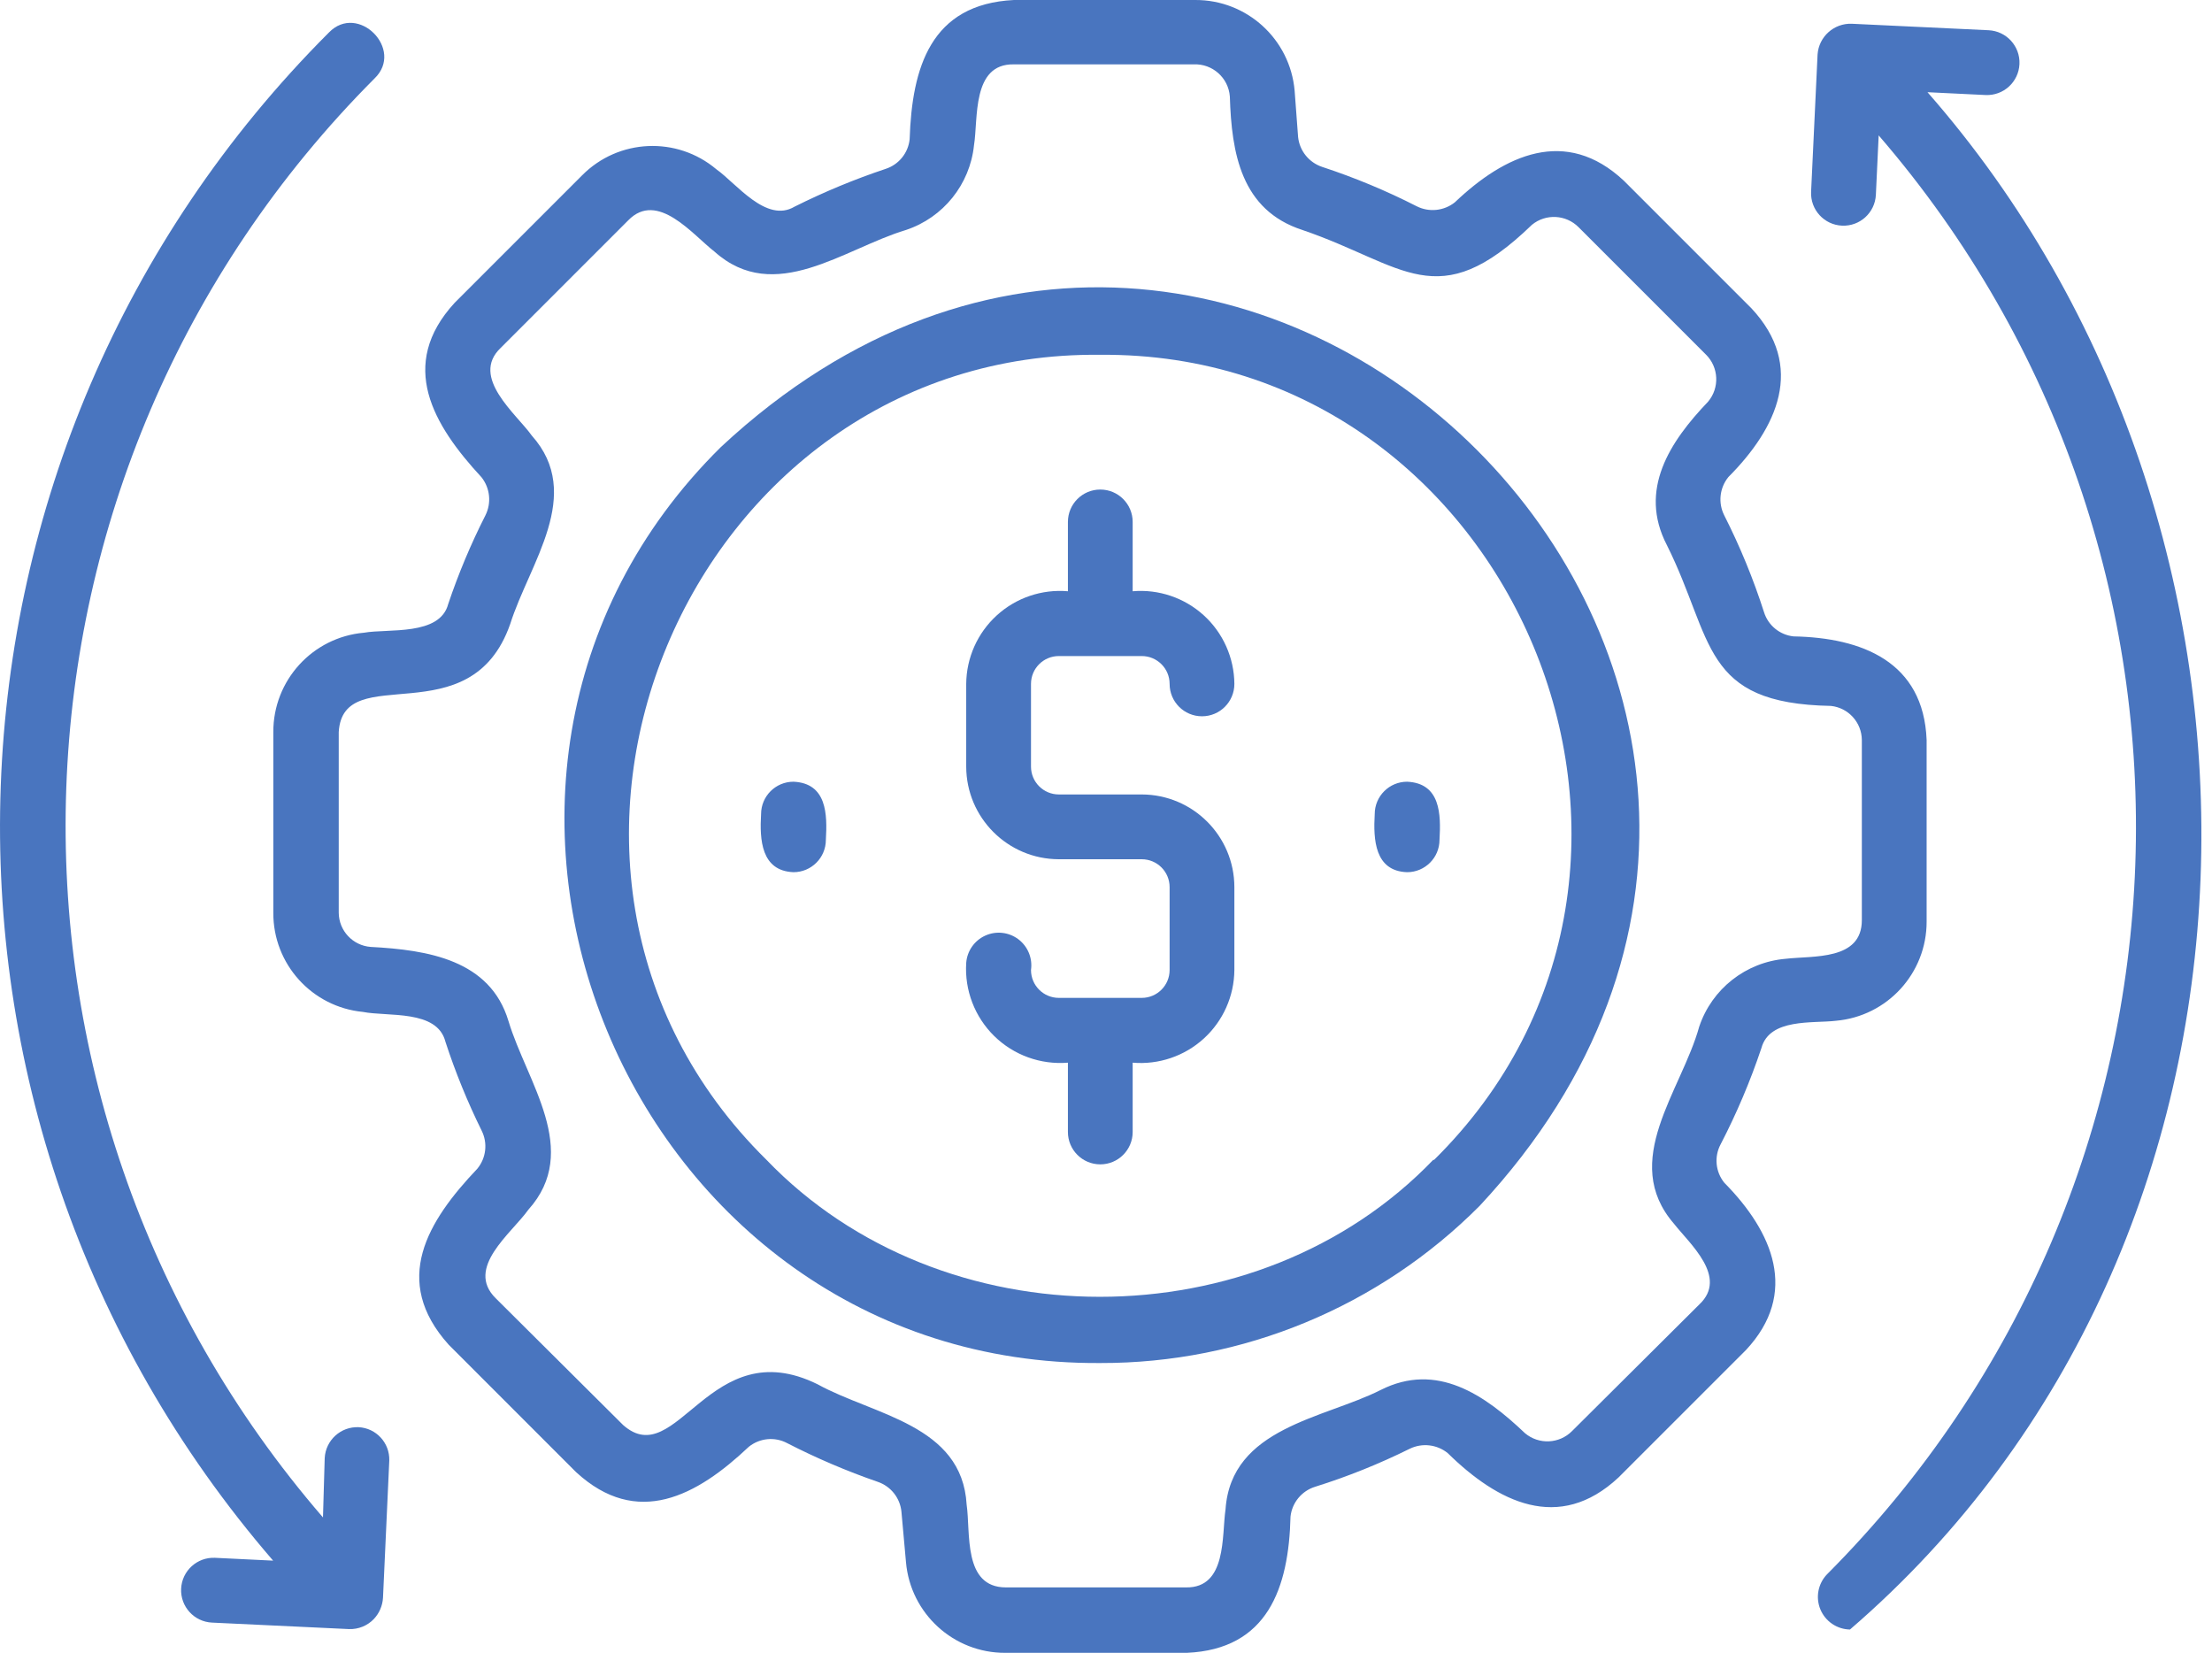
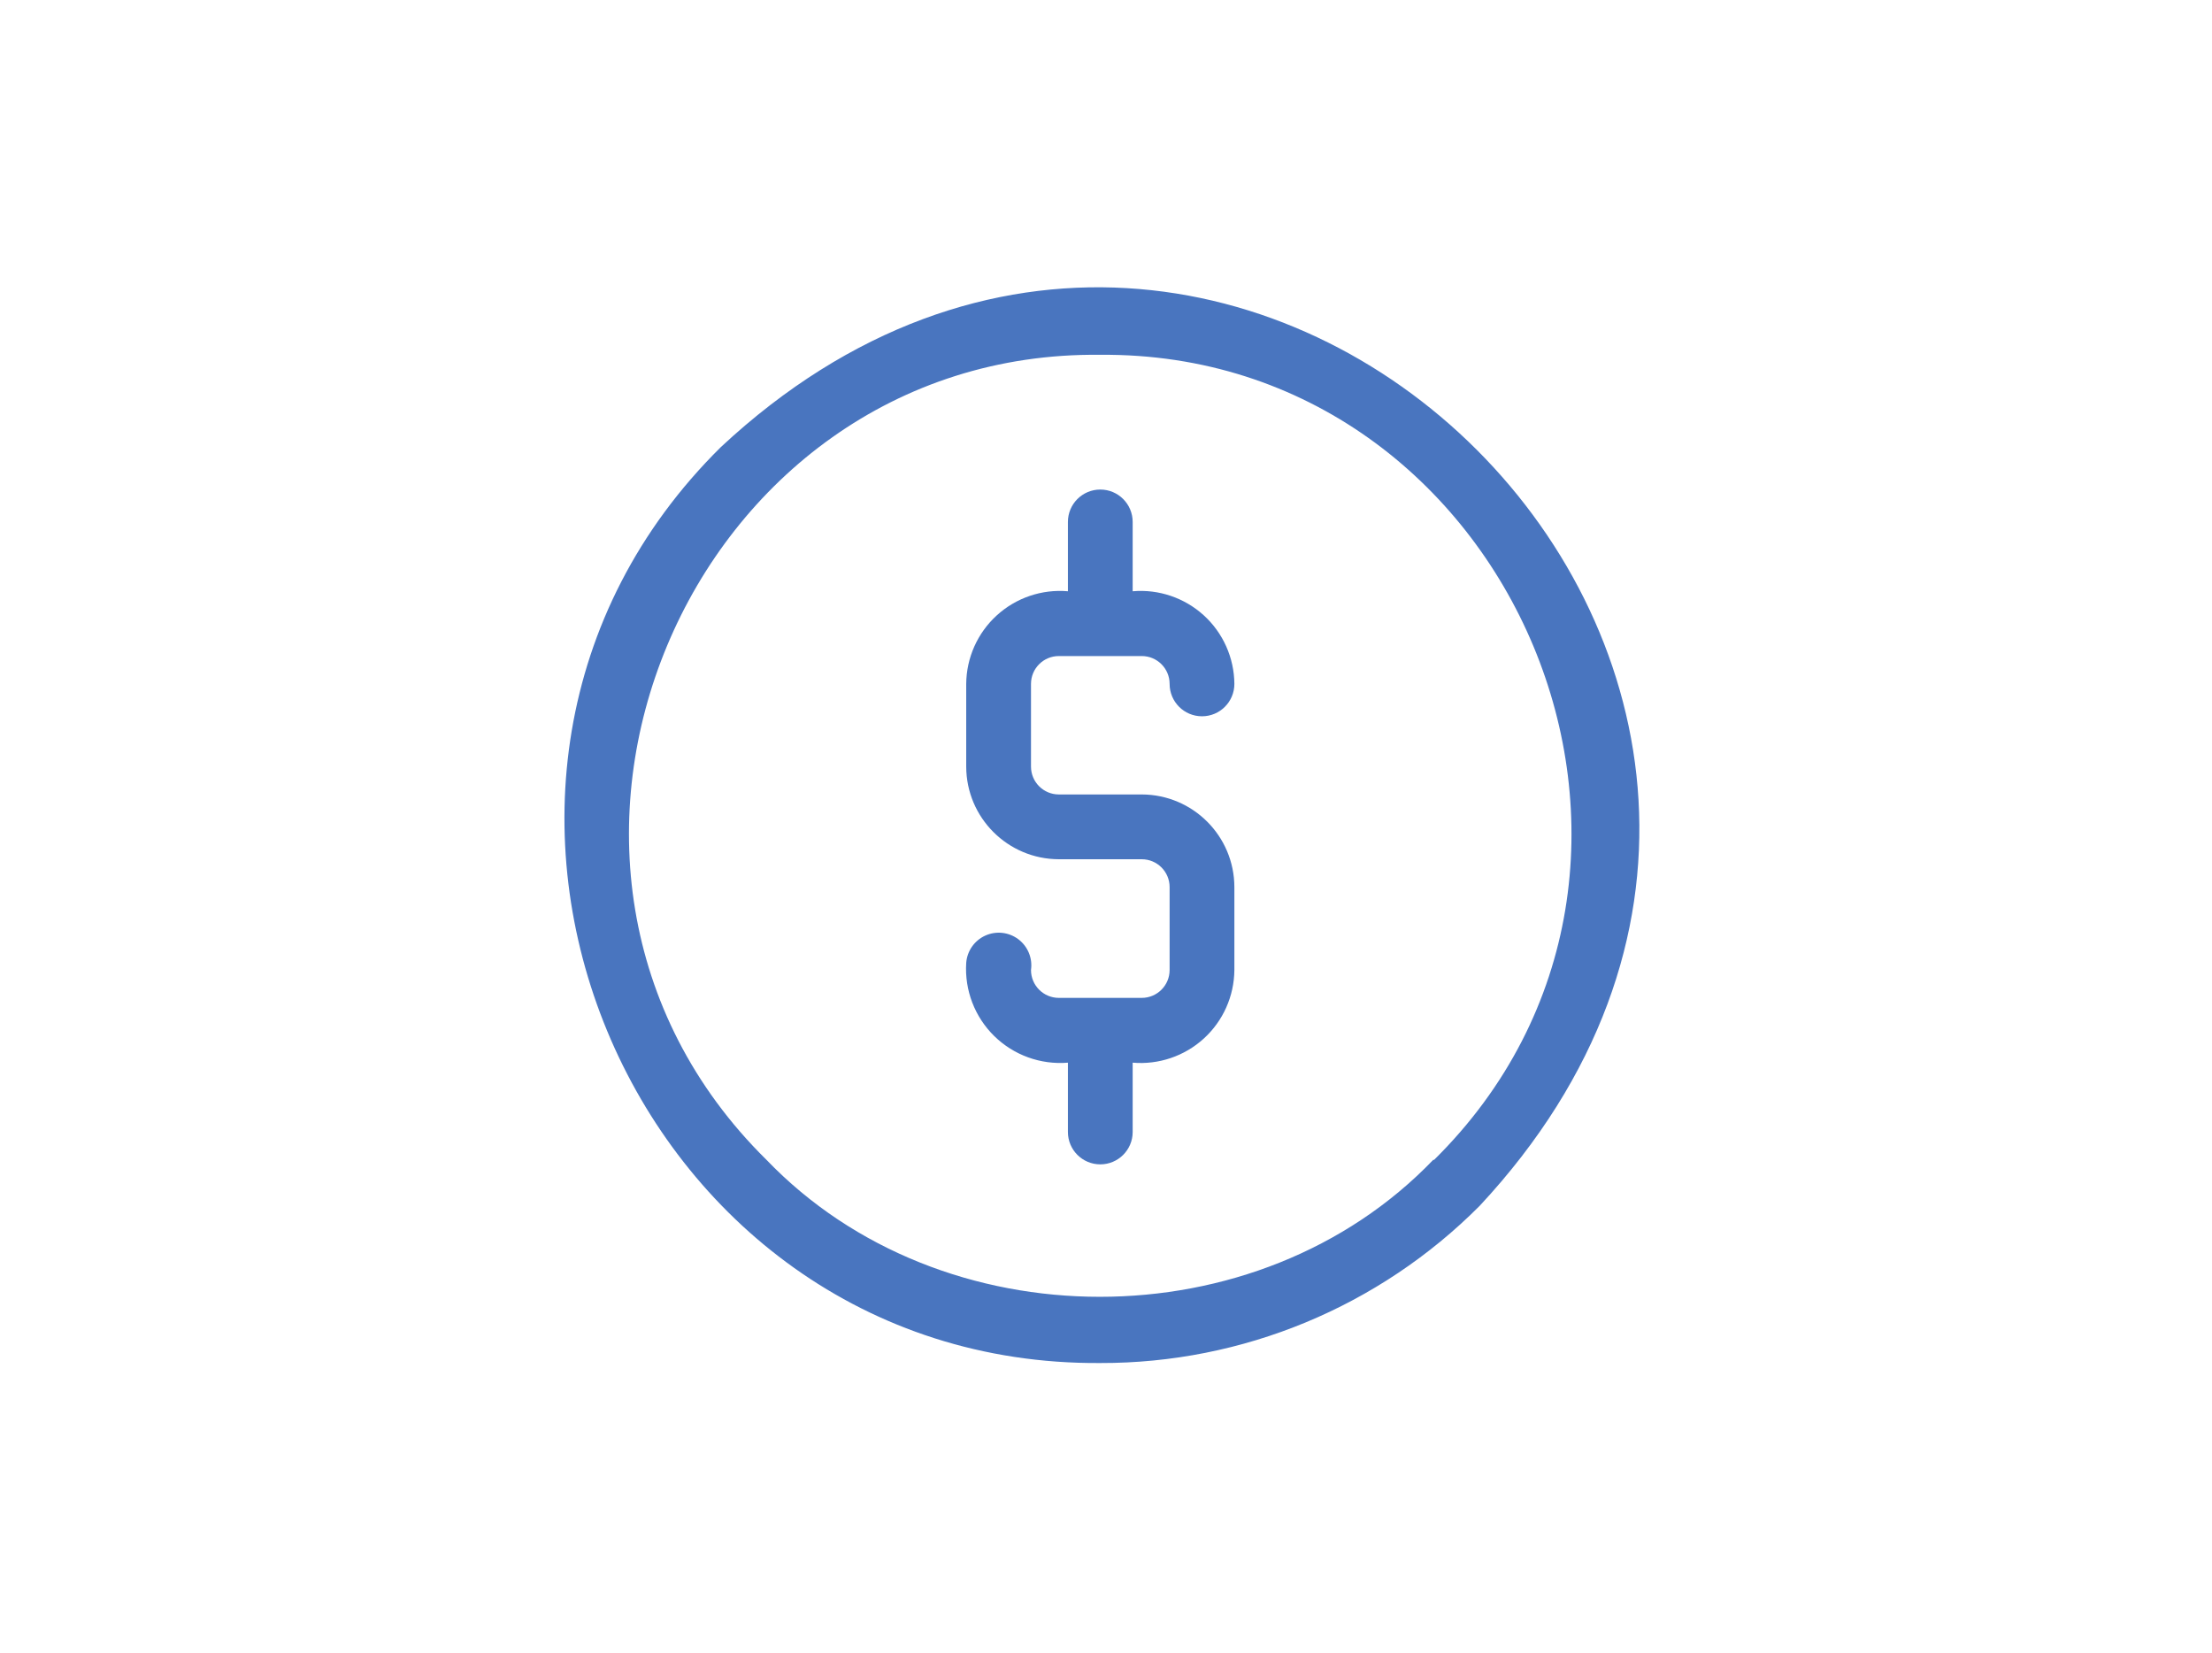
<svg xmlns="http://www.w3.org/2000/svg" width="87px" height="65px" viewBox="0 0 87 65" version="1.1">
  <title>26D93F40-AA7A-4489-8263-5512C4B9CECF@1x</title>
  <g id="Page-1" stroke="none" stroke-width="1" fill="none" fill-rule="evenodd">
    <g id="logistics_casestudy" transform="translate(-120, -2955)" fill="#4975BF" fill-rule="nonzero">
      <g id="gear" transform="translate(120, 2955)">
-         <path d="M75.81,3.626 L78.094,3.737 C78.798,3.769 79.394,3.226 79.427,2.522 C79.46,1.819 78.916,1.222 78.213,1.189 L72.829,0.934 C72.13,0.91 71.537,1.443 71.487,2.14 L71.232,7.541 C71.199,8.245 71.743,8.842 72.447,8.874 C73.15,8.907 73.747,8.364 73.78,7.66 L73.89,5.325 C88.128,21.81 87.243,46.486 71.861,61.909 C71.505,62.276 71.402,62.819 71.597,63.291 C71.793,63.763 72.25,64.074 72.761,64.083 C90.442,48.856 90.832,20.755 75.81,3.626 Z" id="Path" />
-         <path d="M14.105,56.126 C13.403,56.097 12.808,56.638 12.771,57.34 L12.703,59.675 C-1.539,43.189 -0.654,18.507 14.733,3.083 C15.914,1.945 14.079,0.093 12.933,1.282 C-3.428,17.645 -4.384,43.863 10.742,61.374 L8.457,61.263 C7.754,61.231 7.157,61.774 7.124,62.478 C7.091,63.181 7.635,63.778 8.338,63.811 L13.731,64.066 C14.094,64.078 14.446,63.936 14.699,63.675 C14.918,63.445 15.048,63.143 15.064,62.826 L15.311,57.433 C15.33,56.742 14.795,56.162 14.105,56.126 Z" id="Path" />
-         <path d="M69.279,41.213 C69.602,40.033 71.3,40.253 72.209,40.143 C74.233,39.966 75.783,38.268 75.776,36.237 L75.776,29.103 C75.657,26.02 73.228,25.078 70.544,25.027 C70.001,24.97 69.544,24.597 69.381,24.076 C68.961,22.768 68.439,21.496 67.818,20.271 C67.568,19.78 67.631,19.187 67.98,18.759 C69.899,16.832 71.028,14.411 68.88,12.119 L63.869,7.108 C61.585,4.968 59.182,6.089 57.22,7.957 C56.792,8.297 56.205,8.357 55.717,8.11 C54.521,7.5 53.281,6.984 52.006,6.565 C51.484,6.393 51.111,5.931 51.055,5.384 L50.919,3.567 C50.742,1.543 49.044,-0.008 47.012,2.82956004e-05 L39.879,2.82956004e-05 C36.601,0.161 35.87,2.658 35.777,5.478 C35.72,6.017 35.351,6.473 34.834,6.641 C33.606,7.051 32.409,7.548 31.251,8.127 C30.138,8.79 28.958,7.21 28.176,6.658 C26.623,5.348 24.324,5.452 22.894,6.896 L17.884,11.906 C15.633,14.352 17.035,16.713 18.937,18.768 C19.277,19.196 19.336,19.783 19.09,20.271 C18.519,21.395 18.031,22.559 17.629,23.753 C17.298,25.018 15.268,24.713 14.317,24.882 C12.293,25.059 10.743,26.757 10.75,28.789 L10.75,35.897 C10.741,37.912 12.269,39.602 14.275,39.795 C15.251,39.99 17.196,39.693 17.519,40.967 C17.91,42.166 18.387,43.335 18.945,44.466 C19.188,44.954 19.121,45.539 18.775,45.96 C16.814,48.024 15.379,50.359 17.646,52.881 L22.656,57.892 C25.06,60.108 27.412,58.826 29.45,56.898 C29.88,56.551 30.475,56.494 30.962,56.754 C32.111,57.344 33.3,57.852 34.52,58.274 C35.034,58.448 35.4,58.906 35.454,59.446 L35.633,61.433 C35.809,63.457 37.508,65.008 39.539,65 L46.673,65 C49.857,64.864 50.689,62.452 50.757,59.641 C50.818,59.093 51.198,58.632 51.725,58.469 C53.003,58.069 54.246,57.569 55.445,56.975 C55.934,56.736 56.517,56.803 56.94,57.145 C58.901,59.072 61.313,60.295 63.657,58.104 L68.668,53.094 C70.765,50.852 69.729,48.448 67.818,46.512 C67.471,46.083 67.414,45.488 67.674,45.001 C68.306,43.782 68.843,42.515 69.279,41.213 L69.279,41.213 Z M65.84,48.126 C66.468,48.924 67.971,50.223 66.842,51.293 L61.831,56.278 C61.33,56.784 60.525,56.821 59.98,56.363 C58.4,54.86 56.515,53.544 54.299,54.665 C52.082,55.786 48.422,56.134 48.201,59.361 C48.048,60.389 48.261,62.452 46.647,62.427 L39.565,62.427 C37.866,62.427 38.18,60.27 38.019,59.174 C37.841,56.024 34.367,55.658 32.151,54.436 C27.905,52.346 26.631,57.917 24.508,56.041 L19.497,51.056 C18.283,49.858 20.117,48.508 20.78,47.574 C22.869,45.247 20.72,42.555 19.998,40.152 C19.276,37.748 16.831,37.358 14.58,37.239 C13.876,37.186 13.33,36.603 13.323,35.897 L13.323,28.789 C13.493,25.91 18.504,29.001 20.066,24.543 C20.822,22.148 22.988,19.447 20.915,17.129 C20.313,16.28 18.478,14.836 19.693,13.681 L24.703,8.671 C25.858,7.473 27.251,9.24 28.1,9.894 C30.469,12.017 33.195,9.775 35.633,9.044 C37.1,8.556 38.147,7.254 38.308,5.715 C38.478,4.679 38.214,2.505 39.87,2.531 L46.953,2.531 C47.689,2.501 48.317,3.061 48.371,3.796 C48.439,6.021 48.813,8.263 51.224,9.044 C55.233,10.412 56.532,12.441 60.252,8.841 C60.796,8.395 61.59,8.436 62.086,8.934 L67.096,13.944 C67.603,14.445 67.639,15.251 67.181,15.796 C65.678,17.367 64.43,19.261 65.559,21.435 C67.419,25.163 66.893,27.668 72.014,27.761 C72.701,27.835 73.223,28.412 73.228,29.103 L73.228,36.186 C73.228,37.782 71.317,37.578 70.23,37.706 C68.667,37.838 67.332,38.886 66.833,40.372 C66.128,42.912 63.7,45.655 65.84,48.126 Z" id="Shape" />
-         <path d="M55.343,30.742 C54.64,30.742 54.069,31.312 54.069,32.016 C54.01,33.018 54.069,34.258 55.343,34.3 C56.047,34.3 56.617,33.73 56.617,33.027 C56.676,32.024 56.659,30.802 55.343,30.742 Z" id="Path" />
-         <path d="M31.208,30.742 C30.505,30.742 29.934,31.312 29.934,32.016 C29.875,33.018 29.934,34.249 31.208,34.3 C31.912,34.3 32.482,33.73 32.482,33.027 C32.541,32.024 32.524,30.802 31.208,30.742 Z" id="Path" />
        <path d="M41.645,25.8 L44.906,25.8 C45.511,25.8 46.002,26.29 46.002,26.895 C46.002,27.599 46.572,28.169 47.276,28.169 C47.979,28.169 48.549,27.599 48.549,26.895 C48.541,25.868 48.105,24.891 47.346,24.199 C46.586,23.508 45.573,23.164 44.549,23.252 L44.549,20.526 C44.549,19.822 43.979,19.252 43.276,19.252 C42.572,19.252 42.002,19.822 42.002,20.526 L42.002,23.252 C40.978,23.164 39.965,23.508 39.206,24.199 C38.446,24.891 38.01,25.868 38.002,26.895 L38.002,30.148 C38.007,32.158 39.635,33.786 41.645,33.791 L44.906,33.791 C45.511,33.791 46.002,34.281 46.002,34.886 L46.002,38.147 C46.002,38.752 45.511,39.243 44.906,39.243 L41.645,39.243 C41.04,39.243 40.55,38.752 40.55,38.147 C40.617,37.683 40.426,37.219 40.052,36.937 C39.677,36.655 39.178,36.6 38.751,36.794 C38.324,36.988 38.037,37.399 38.002,37.867 C37.934,38.941 38.337,39.991 39.104,40.744 C39.872,41.497 40.93,41.879 42.002,41.791 L42.002,44.517 C42.002,45.22 42.572,45.79 43.276,45.79 C43.979,45.79 44.549,45.22 44.549,44.517 L44.549,41.791 C45.573,41.878 46.586,41.535 47.346,40.843 C48.105,40.152 48.541,39.174 48.549,38.147 L48.549,34.886 C48.545,32.876 46.916,31.248 44.906,31.243 L41.645,31.243 C41.04,31.243 40.55,30.753 40.55,30.148 L40.55,26.895 C40.55,26.29 41.04,25.8 41.645,25.8 L41.645,25.8 Z" id="Path" />
        <path d="M28.355,17.579 C15.115,30.649 24.686,53.731 43.276,53.603 C48.875,53.616 54.247,51.39 58.197,47.421 C77.245,26.98 48.796,-1.469 28.355,17.579 Z M56.379,45.604 C49.475,52.797 37.042,52.797 30.138,45.604 C18.461,34.088 27.038,13.766 43.276,13.953 C59.513,13.817 68.09,34.088 56.396,45.621 L56.379,45.604 Z" id="Shape" />
      </g>
    </g>
  </g>
</svg>